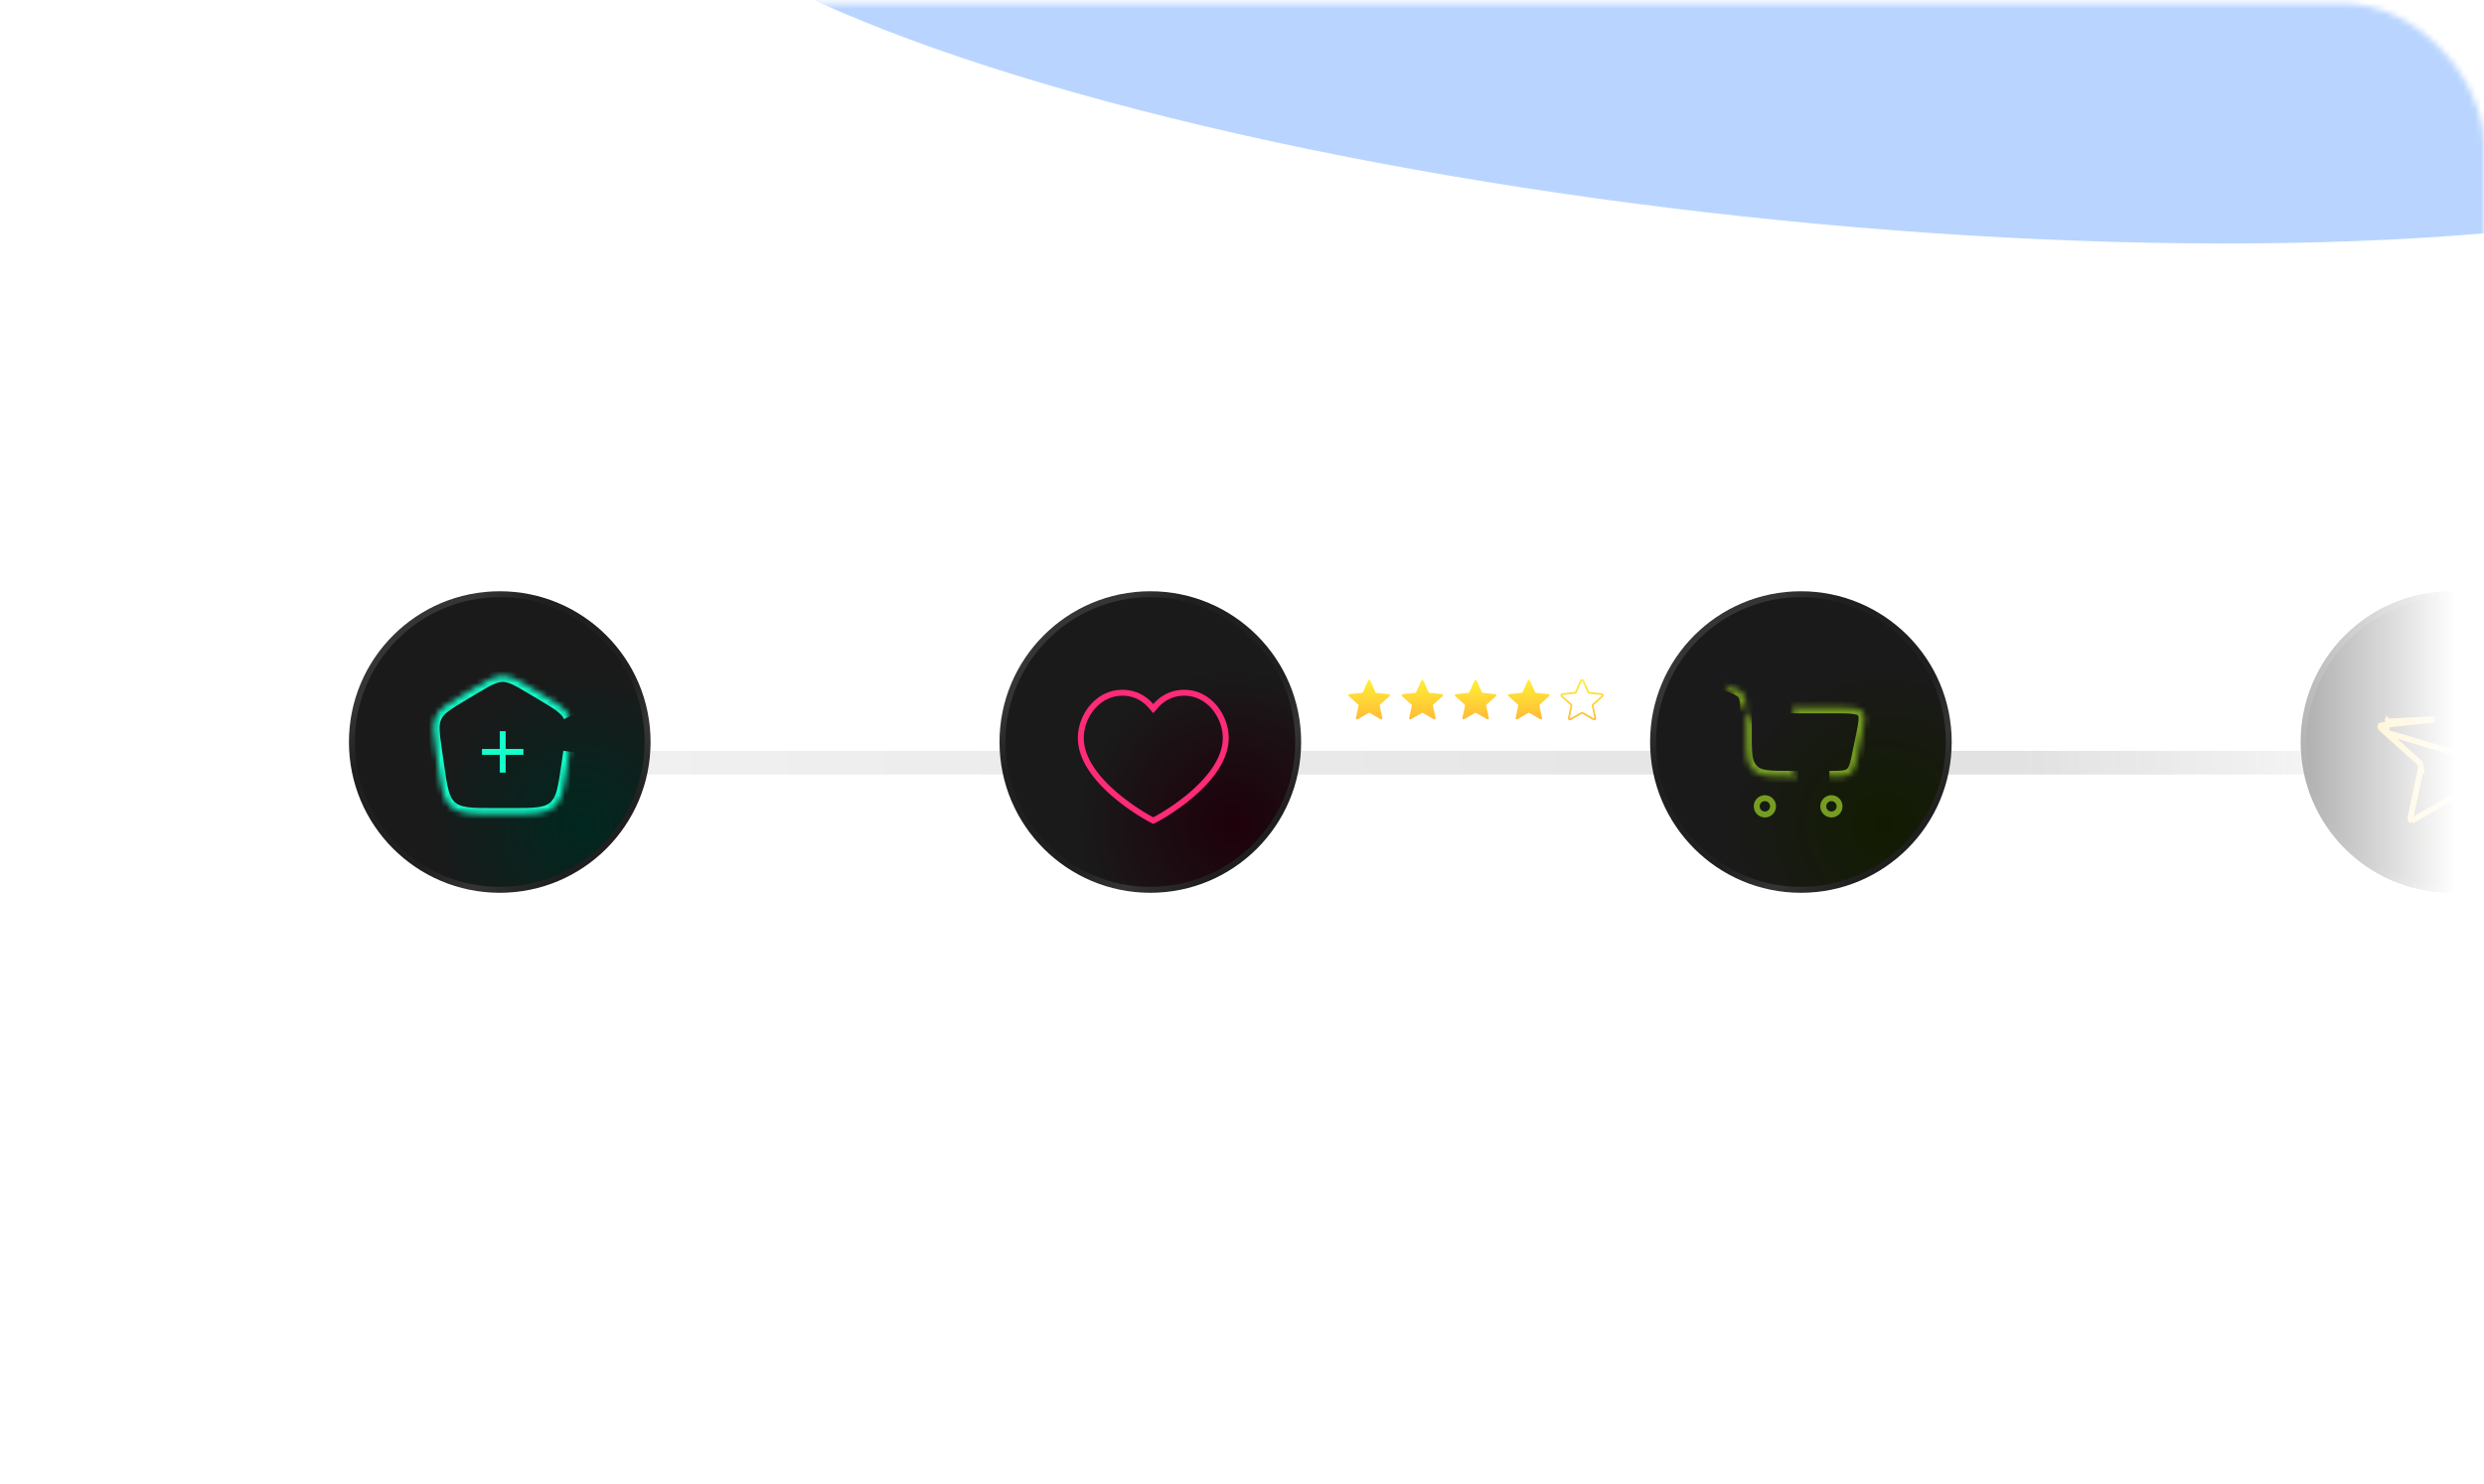
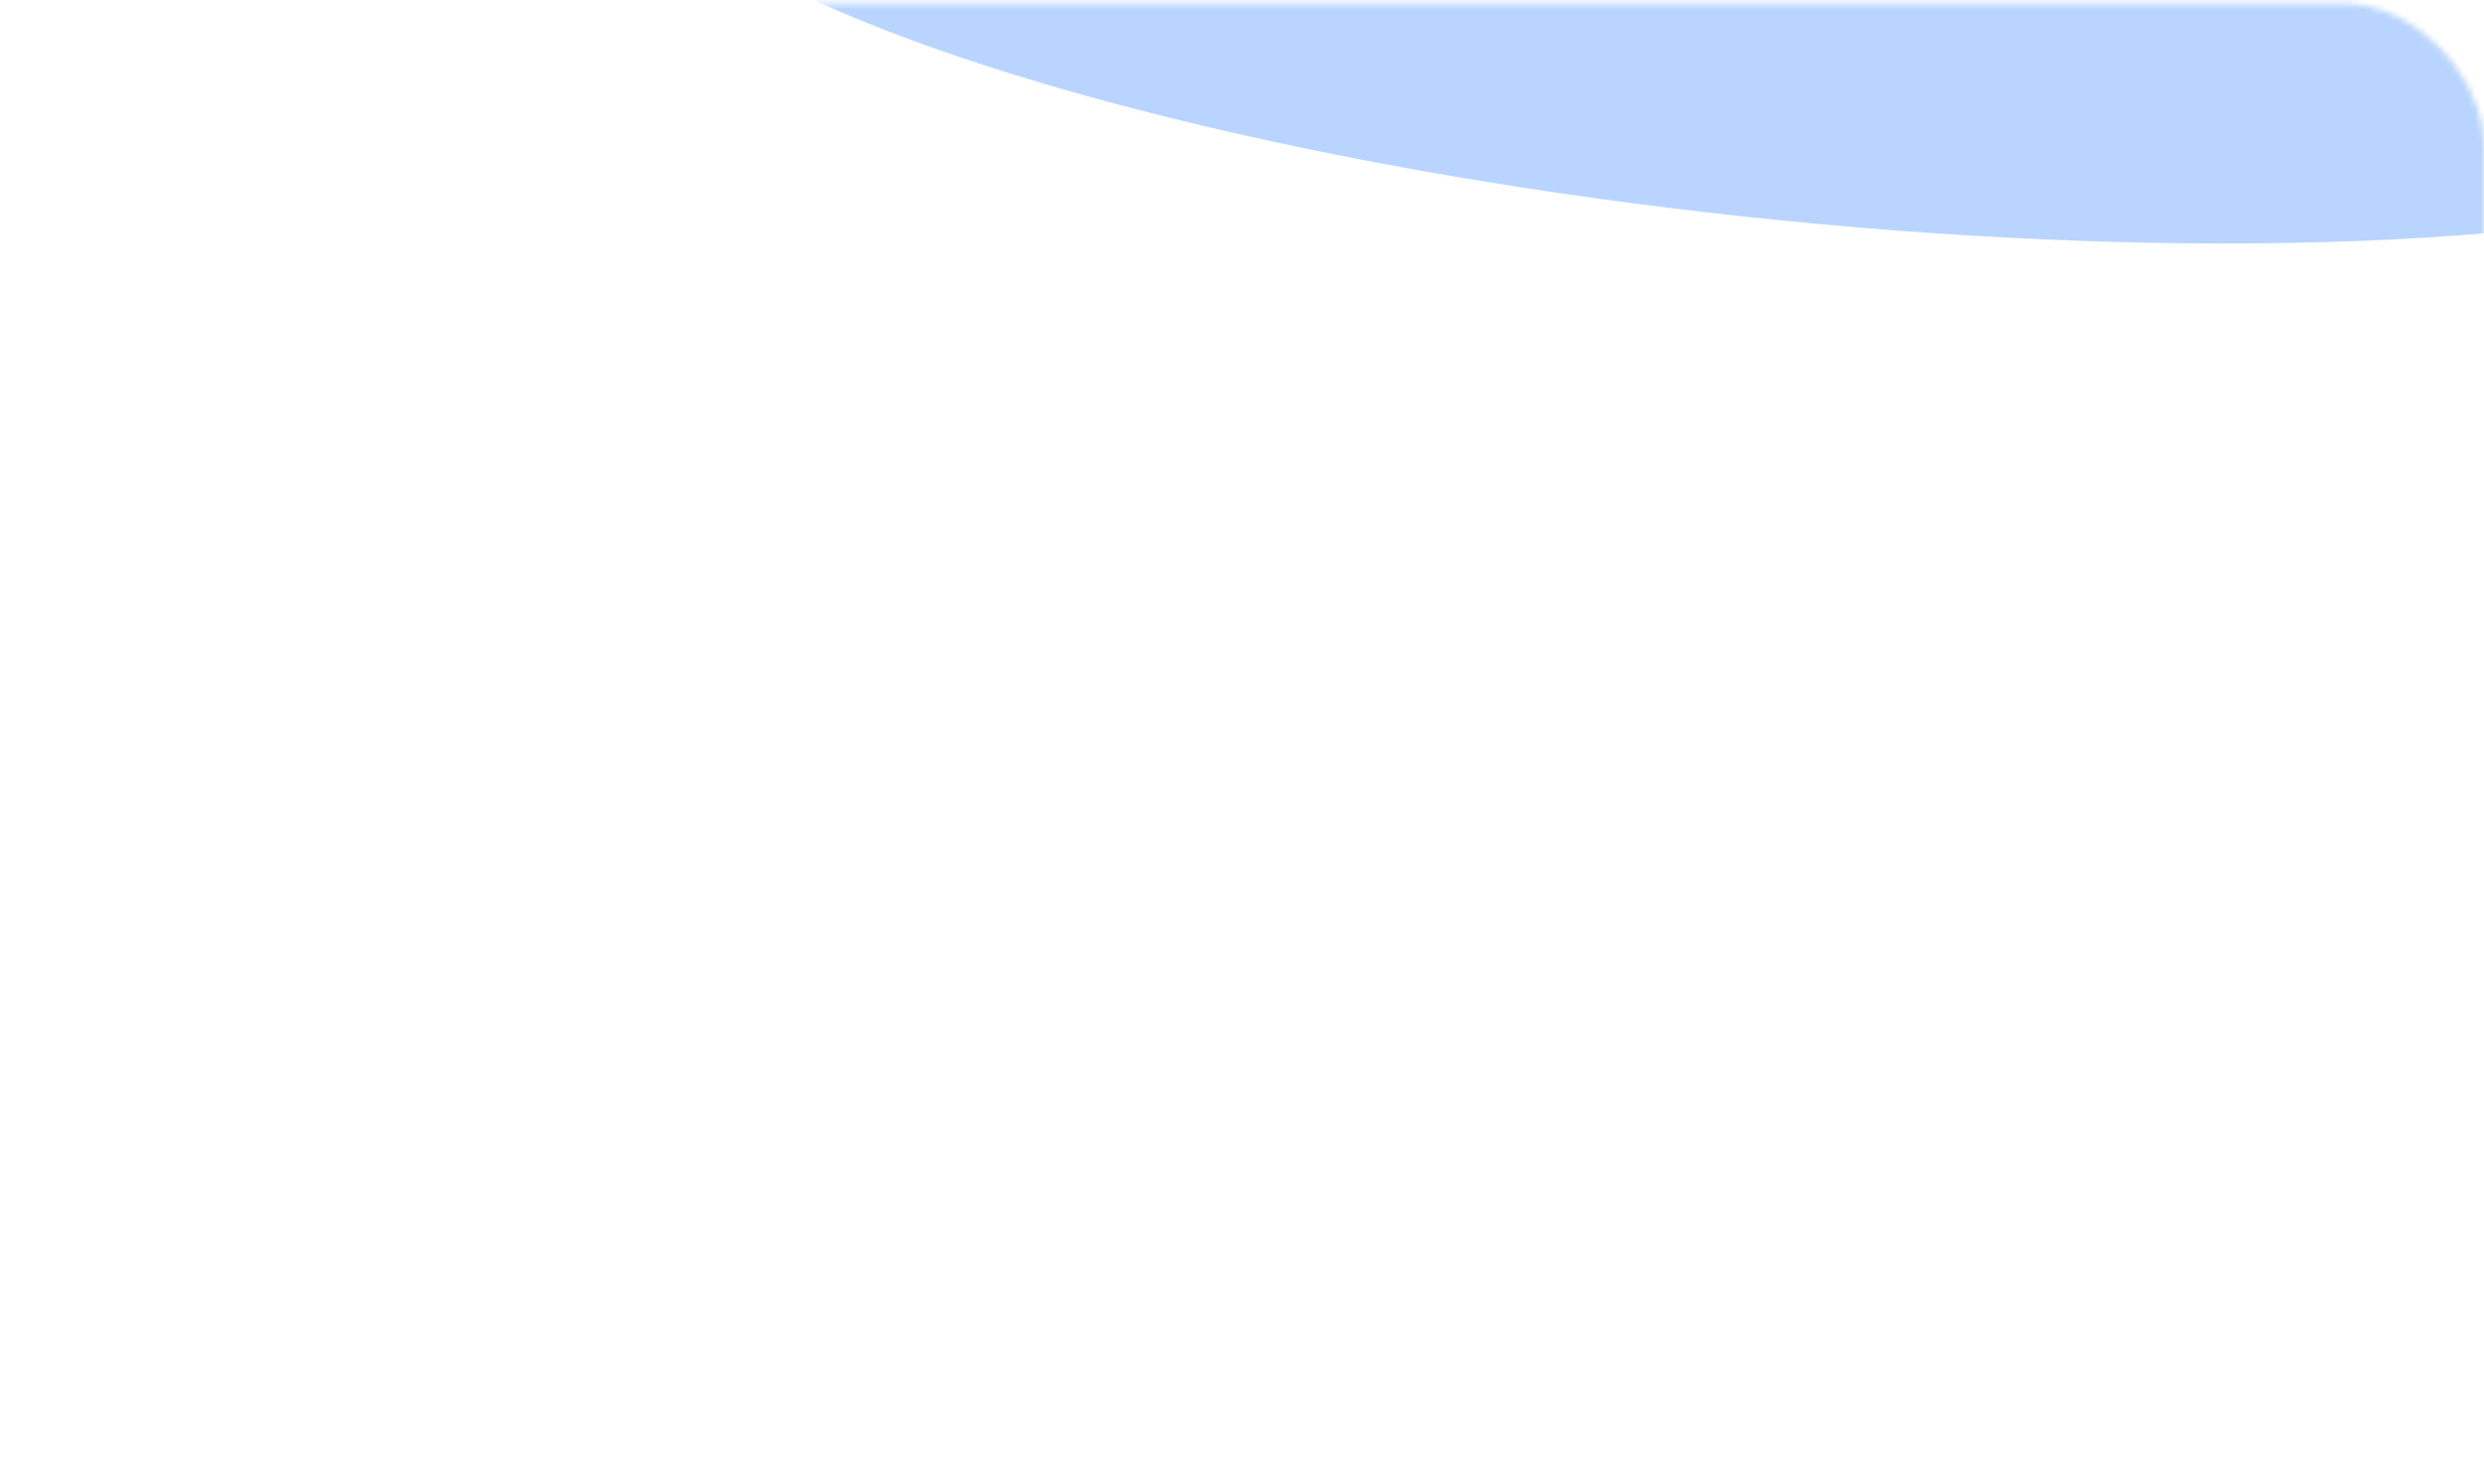
<svg xmlns="http://www.w3.org/2000/svg" width="420" height="251" fill="none">
  <mask id="b" width="420" height="251" x="0" y="0" maskUnits="userSpaceOnUse" style="mask-type:alpha">
    <rect width="420" height="250" y=".578" fill="#171717" rx="24" />
  </mask>
  <g filter="url(#a)" mask="url(#b)">
    <ellipse cx="299.665" cy="-9.207" fill="#5297FF" fill-opacity=".4" rx="195.857" ry="46.076" transform="rotate(6.15 299.665 -9.207)" />
  </g>
  <mask id="d" width="420" height="251" x="0" y="0" maskUnits="userSpaceOnUse" style="mask-type:alpha">
-     <rect width="420" height="250" y=".578" fill="url(#c)" rx="24" />
-   </mask>
+     </mask>
  <g mask="url(#d)">
    <path stroke="url(#e)" stroke-opacity=".2" stroke-width="4" d="M85 129h382" />
    <circle cx="84.5" cy="125.5" r="25" fill="url(#f)" stroke="url(#g)" />
    <circle cx="194.5" cy="125.5" r="25" fill="url(#h)" stroke="url(#i)" />
    <circle cx="304.5" cy="125.5" r="25" fill="url(#j)" stroke="url(#k)" />
    <circle cx="414.5" cy="125.5" r="25" fill="url(#l)" stroke="url(#m)" />
    <path fill="url(#n)" d="M231.211 115.361c.092-.206.137-.309.201-.34a.195.195 0 0 1 .176 0c.064.031.11.134.201.34l.73 1.637a.447.447 0 0 0 .062.115c.018.02.041.037.066.048.029.013.062.016.128.023l1.783.188c.224.024.336.036.386.087a.198.198 0 0 1 .054.167c-.01.07-.094.146-.261.297l-1.332 1.2a.45.45 0 0 0-.09.094.21.21 0 0 0-.025.078c-.003.031.004.064.017.129l.372 1.754c.047.22.071.33.037.393a.194.194 0 0 1-.142.103c-.07.012-.168-.044-.363-.156l-1.553-.896c-.057-.033-.086-.05-.117-.057a.226.226 0 0 0-.082 0c-.031.007-.059.024-.117.057l-1.553.896c-.195.112-.293.168-.363.156a.196.196 0 0 1-.142-.103c-.033-.063-.01-.173.037-.393l.372-1.754a.406.406 0 0 0 .017-.129.193.193 0 0 0-.025-.078.425.425 0 0 0-.09-.094l-1.332-1.2c-.167-.151-.25-.227-.261-.297a.198.198 0 0 1 .054-.167c.05-.051.162-.063.386-.087l1.783-.188c.066-.007.099-.01.128-.023a.197.197 0 0 0 .066-.048.447.447 0 0 0 .062-.115l.73-1.637z" />
    <path fill="url(#o)" d="M249.211 115.361c.092-.206.137-.309.201-.34a.195.195 0 0 1 .176 0c.064.031.11.134.201.34l.73 1.637a.447.447 0 0 0 .062.115c.018.02.041.037.066.048.029.013.062.016.128.023l1.783.188c.224.024.336.036.386.087a.198.198 0 0 1 .054.167c-.01.07-.094.146-.261.297l-1.332 1.2a.45.45 0 0 0-.09.094.21.21 0 0 0-.025.078c-.003.031.004.064.017.129l.372 1.754c.047.22.071.33.037.393a.194.194 0 0 1-.142.103c-.07.012-.168-.044-.363-.156l-1.553-.896c-.057-.033-.086-.05-.117-.057a.226.226 0 0 0-.082 0c-.031.007-.059.024-.117.057l-1.553.896c-.195.112-.293.168-.363.156a.196.196 0 0 1-.142-.103c-.033-.063-.01-.173.037-.393l.372-1.754a.406.406 0 0 0 .017-.129.193.193 0 0 0-.025-.078.425.425 0 0 0-.09-.094l-1.332-1.2c-.167-.151-.25-.227-.261-.297a.198.198 0 0 1 .054-.167c.05-.051.162-.063.386-.087l1.783-.188c.066-.007.099-.01.128-.023a.197.197 0 0 0 .066-.048.447.447 0 0 0 .062-.115l.73-1.637z" />
-     <path fill="url(#p)" d="M240.211 115.361c.092-.206.137-.309.201-.34a.195.195 0 0 1 .176 0c.064.031.11.134.201.34l.73 1.637a.447.447 0 0 0 .062.115c.018.02.041.037.066.048.029.013.062.016.128.023l1.783.188c.224.024.336.036.386.087a.198.198 0 0 1 .054.167c-.01.07-.094.146-.261.297l-1.332 1.2a.45.45 0 0 0-.09.094.21.21 0 0 0-.025.078c-.003.031.004.064.017.129l.372 1.754c.047.22.071.33.037.393a.194.194 0 0 1-.142.103c-.07.012-.168-.044-.363-.156l-1.553-.896c-.057-.033-.086-.05-.117-.057a.226.226 0 0 0-.082 0c-.031.007-.059.024-.117.057l-1.553.896c-.195.112-.293.168-.363.156a.196.196 0 0 1-.142-.103c-.033-.063-.01-.173.037-.393l.372-1.754a.406.406 0 0 0 .017-.129.193.193 0 0 0-.025-.078.425.425 0 0 0-.09-.094l-1.332-1.2c-.167-.151-.25-.227-.261-.297a.198.198 0 0 1 .054-.167c.05-.051.162-.063.386-.087l1.783-.188c.066-.007.099-.01.128-.023a.197.197 0 0 0 .066-.048.447.447 0 0 0 .062-.115l.73-1.637z" />
    <path fill="url(#q)" d="M258.211 115.361c.092-.206.137-.309.201-.34a.195.195 0 0 1 .176 0c.064.031.11.134.201.34l.73 1.637a.447.447 0 0 0 .062.115c.018.02.041.037.066.048.029.013.062.016.128.023l1.783.188c.224.024.336.036.386.087a.198.198 0 0 1 .054.167c-.01.07-.094.146-.261.297l-1.332 1.2a.45.45 0 0 0-.09.094.21.21 0 0 0-.025.078c-.003.031.004.064.017.129l.372 1.754c.047.22.071.33.037.393a.194.194 0 0 1-.142.103c-.07.012-.168-.044-.363-.156l-1.553-.896c-.057-.033-.086-.05-.117-.057a.226.226 0 0 0-.082 0c-.031.007-.059.024-.117.057l-1.553.896c-.195.112-.293.168-.363.156a.196.196 0 0 1-.142-.103c-.033-.063-.01-.173.037-.393l.372-1.754a.406.406 0 0 0 .017-.129.193.193 0 0 0-.025-.078.425.425 0 0 0-.09-.094l-1.332-1.2c-.167-.151-.25-.227-.261-.297a.198.198 0 0 1 .054-.167c.05-.051.162-.063.386-.087l1.783-.188c.066-.007.099-.01.128-.023a.197.197 0 0 0 .066-.048.447.447 0 0 0 .062-.115l.73-1.637z" />
    <path stroke="url(#r)" stroke-linecap="round" stroke-linejoin="round" stroke-width=".3" d="M267.211 115.361c.092-.206.137-.309.201-.34a.195.195 0 0 1 .176 0c.064.031.11.134.201.34l.73 1.637a.447.447 0 0 0 .062.115c.018.02.041.037.066.048.029.013.062.016.128.023l1.783.188c.224.024.336.036.386.087a.198.198 0 0 1 .054.167c-.01.07-.094.146-.261.297l-1.332 1.2a.45.45 0 0 0-.09.094.21.21 0 0 0-.025.078c-.003.031.004.064.017.129l.372 1.754c.047.22.071.33.037.393a.194.194 0 0 1-.142.103c-.07.012-.168-.044-.363-.156l-1.553-.896c-.057-.033-.086-.05-.117-.057a.226.226 0 0 0-.082 0c-.031.007-.059.024-.117.057l-1.553.896c-.195.112-.293.168-.363.156a.196.196 0 0 1-.142-.103c-.033-.063-.01-.173.037-.393l.372-1.754a.406.406 0 0 0 .017-.129.193.193 0 0 0-.025-.078.425.425 0 0 0-.09-.094l-1.332-1.2c-.167-.151-.25-.227-.261-.297a.198.198 0 0 1 .054-.167c.05-.051.162-.063.386-.087l1.783-.188c.066-.007.099-.01.128-.023a.197.197 0 0 0 .066-.048.447.447 0 0 0 .062-.115l.73-1.637z" />
    <path stroke="#759D21" d="M298.375 135a1.376 1.376 0 1 1-.001 2.751 1.376 1.376 0 0 1 .001-2.751zm11.25 0a1.376 1.376 0 1 1-.001 2.751 1.376 1.376 0 0 1 .001-2.751z" />
    <mask id="s" fill="#fff">
-       <path d="m291.5 115.75.327.115c1.626.572 2.44.858 2.905 1.539.466.681.466 1.585.466 3.394v3.402c0 3.677.079 4.89 1.162 6.033 1.083 1.142 2.826 1.142 6.312 1.142H304m5.301 0c1.951 0 2.926 0 3.616-.562s.887-1.518 1.281-3.429l.624-3.031c.434-2.173.651-3.26.096-3.982-.555-.721-2.451-.721-4.557-.721h-7.582m-7.581 0h2.552z" />
+       <path d="m291.5 115.75.327.115c1.626.572 2.44.858 2.905 1.539.466.681.466 1.585.466 3.394v3.402c0 3.677.079 4.89 1.162 6.033 1.083 1.142 2.826 1.142 6.312 1.142H304m5.301 0c1.951 0 2.926 0 3.616-.562s.887-1.518 1.281-3.429l.624-3.031c.434-2.173.651-3.26.096-3.982-.555-.721-2.451-.721-4.557-.721h-7.582h2.552z" />
    </mask>
    <path fill="#759D21" d="m291.827 115.865-.332.943.332-.943zm2.905 1.539.826-.564-.826.564zm1.628 12.829-.726.688.726-.688zm17.838-2.849-.98-.202v.001l.98.201zm.624-3.031.98.202.001-.006-.981-.196zm.096-3.982.793-.609-.793.609zm-23.75-3.678.327.115.663-1.887-.326-.114-.664 1.886zm.327.115c.836.294 1.38.487 1.78.683.373.183.53.328.632.477l1.651-1.128c-.363-.532-.846-.871-1.402-1.144-.531-.261-1.207-.496-1.998-.775l-.663 1.887zm2.412 1.16c.105.153.19.369.238.817.051.472.053 1.087.053 2.013h2c0-.883.001-1.624-.064-2.228-.068-.626-.216-1.203-.576-1.73l-1.651 1.128zm.291 2.83v3.402h2v-3.402h-2zm0 3.402c0 1.814.016 3.129.189 4.136.185 1.078.555 1.855 1.247 2.585l1.451-1.376c-.39-.412-.601-.814-.727-1.547-.138-.805-.16-1.935-.16-3.798h-2zm1.436 6.721c.756.797 1.712 1.141 2.84 1.301 1.094.155 2.485.153 4.198.153v-2c-1.773 0-2.997-.002-3.917-.133-.886-.126-1.342-.352-1.67-.697l-1.451 1.376zm7.038 1.454H304v-2h-1.328v2zm6.629 0c.95 0 1.754.002 2.402-.078.676-.082 1.3-.264 1.846-.709l-1.264-1.55c-.144.117-.353.216-.825.274-.499.061-1.159.063-2.159.063v2zm4.248-.787c.545-.444.849-1.019 1.067-1.664.209-.619.369-1.407.561-2.338l-1.959-.403c-.202.98-.337 1.626-.497 2.102-.152.451-.292.635-.436.753l1.264 1.55zm1.628-4.002.625-3.031-1.959-.403-.625 3.03 1.959.404zm.626-3.037c.211-1.058.392-1.952.436-2.67.046-.739-.038-1.48-.528-2.117l-1.586 1.219c.065.084.15.247.118.775-.034.55-.179 1.286-.401 2.402l1.961.391zm-.092-4.787c-.304-.396-.73-.617-1.111-.751a5.82 5.82 0 0 0-1.268-.265c-.874-.097-1.936-.096-2.971-.096v2c1.072 0 2.01.001 2.749.084.367.041.639.098.827.164.196.069.215.118.188.083l1.586-1.219zm-5.35-1.112h-7.582v2h7.582v-2zm-15.163 2h2.552v-2h-2.552v2z" mask="url(#s)" />
    <path stroke="#FFCE35" d="m403.768 122.031.053.498c-.458.048-.767.081-.988.125-.198.039-.249.074-.252.075a.292.292 0 0 0-.078.24c.001.004.022.062.159.21.154.165.384.374.726.682l.38-1.83zm0 0 .053.498 7.132-.753.05-.005c.213-.022.423-.044.612-.128l-7.847.388zm24.458.07-.045.428-7.132-.753-.05-.005c-.214-.022-.423-.044-.613-.128a1.298 1.298 0 0 1-.433-.316h-.001l.372-.334 7.902 1.108zm0 0-.045.428c.457.048.766.081.988.125.197.039.249.074.252.075.061.064.09.153.078.241m-1.273-.869 1.273.869m0 0c-.002.003-.023.061-.16.209a12.98 12.98 0 0 1-.725.682l.885-.891zm-20.784 5.692-5.327-4.801 19.772 5.861-.497-.053c-.022.207.022.412.067.623l.011.049 1.488 7.015c.095.45.159.754.186.978.024.2.007.26.006.263a.292.292 0 0 1-.204.149c-.003-.001-.066-.003-.249-.087-.204-.095-.474-.25-.872-.48l-6.213-3.583-.042-.025c-.187-.108-.369-.213-.572-.256v-.001a1.308 1.308 0 0 0-.536 0l-.001.001c-.203.043-.385.148-.572.256l-.042.025-6.212 3.583c-.399.23-.668.385-.873.48-.183.084-.245.086-.248.087a.292.292 0 0 1-.205-.149c0-.003-.017-.063.007-.263.026-.224.09-.528.186-.978l1.488-7.015.01-.05c.045-.21.089-.416.068-.622a1.299 1.299 0 0 0-.166-.51c-.104-.18-.26-.32-.421-.464a1.23 1.23 0 0 0-.037-.033zm15.708 9.932zm-21.84-15.867z" />
    <path stroke="#FF2B78" d="m194.621 119.416.379.439.379-.439c.914-1.06 2.472-2.249 4.863-2.249 4.141 0 7.008 3.919 7.008 7.66 0 1.861-.731 3.668-1.874 5.351-1.142 1.682-2.678 3.212-4.236 4.509a37.074 37.074 0 0 1-4.313 3.075c-.595.364-1.094.645-1.449.834-.158.084-.285.149-.378.194-.093-.045-.22-.11-.378-.194-.355-.189-.854-.47-1.449-.834a37.074 37.074 0 0 1-4.313-3.075c-1.559-1.297-3.094-2.827-4.236-4.509-1.143-1.683-1.874-3.49-1.874-5.351 0-3.741 2.867-7.66 7.008-7.66 2.391 0 3.949 1.189 4.863 2.249z" />
    <mask id="t" fill="#fff">
      <path d="m96.24 127.117-.325 2.26c-.568 3.952-.853 5.928-2.224 7.109-1.37 1.18-3.38 1.18-7.402 1.18h-2.58c-4.022 0-6.032 0-7.403-1.18-1.371-1.181-1.655-3.157-2.224-7.109l-.325-2.26c-.443-3.076-.664-4.615-.034-5.93.63-1.315 1.973-2.115 4.657-3.714l1.616-.962c2.437-1.452 3.656-2.178 5.003-2.178 1.346 0 2.565.726 5.003 2.178l1.615.962c2.684 1.599 4.027 2.399 4.657 3.714" />
    </mask>
    <path fill="#14FFCC" d="m95.915 129.377.99.143-.99-.143zm-2.224 7.109.653.758-.652-.758zm-17.385 0 .652-.758-.652.758zm-2.224-7.109.99-.142-.99.142zm-.325-2.26-.99.143.99-.143zm-.034-5.93.902.432-.902-.432zm4.657-3.714-.512-.859.512.859zm1.616-.962.511.859-.511-.859zm10.006 0-.512.859.512-.859zm1.615.962.512-.859-.512.859zm3.634 9.502-.325 2.26 1.98.285.324-2.26-1.98-.285zm-.325 2.26c-.288 2.002-.493 3.41-.786 4.47-.285 1.032-.623 1.611-1.101 2.023l1.305 1.516c.893-.769 1.382-1.768 1.724-3.007.335-1.211.557-2.767.837-4.717l-1.98-.285zm-1.887 6.493c-.48.413-1.107.664-2.18.799-1.1.138-2.533.139-4.57.139v2c1.985 0 3.566.002 4.82-.155 1.28-.161 2.343-.5 3.235-1.267l-1.305-1.516zm-6.75.938h-2.58v2h2.58v-2zm-2.58 0c-2.037 0-3.471-.001-4.571-.139-1.073-.135-1.7-.386-2.18-.799l-1.305 1.516c.892.767 1.955 1.106 3.236 1.267 1.253.157 2.835.155 4.82.155v-2zm-6.75-.938c-.479-.412-.817-.991-1.102-2.023-.293-1.06-.497-2.468-.785-4.47l-1.98.285c.28 1.95.503 3.506.837 4.717.342 1.239.832 2.238 1.724 3.007l1.305-1.516zm-1.887-6.493-.325-2.26-1.98.285.325 2.26 1.98-.285zm-.325-2.26c-.225-1.56-.38-2.651-.41-3.517-.029-.842.067-1.378.288-1.839l-1.803-.864c-.41.854-.519 1.745-.484 2.771.034 1 .21 2.217.429 3.734l1.98-.285zm-.122-5.356c.221-.461.58-.874 1.258-1.383.697-.524 1.648-1.093 3.009-1.903l-1.024-1.719c-1.323.789-2.385 1.419-3.188 2.024-.822.618-1.449 1.263-1.858 2.117l1.803.864zm4.267-3.286 1.615-.963-1.023-1.718-1.616.962 1.024 1.719zm1.615-.963c1.236-.736 2.1-1.25 2.822-1.586.701-.328 1.194-.451 1.67-.451v-2c-.87 0-1.661.24-2.516.638-.834.39-1.797.965-2.999 1.681l1.023 1.718zM85 115.333c.476 0 .968.123 1.67.451.72.336 1.585.85 2.82 1.586l1.024-1.718c-1.201-.716-2.165-1.291-2.999-1.681-.854-.398-1.645-.638-2.515-.638v2zm4.49 2.037 1.617.963 1.023-1.719-1.616-.962-1.023 1.718zm1.617.963c1.36.81 2.312 1.379 3.009 1.903.677.509 1.036.922 1.257 1.383l1.804-.864c-.41-.854-1.037-1.499-1.859-2.117-.803-.605-1.864-1.235-3.188-2.024l-1.023 1.719z" mask="url(#t)" />
    <path stroke="#14FFCC" d="M88.5 127.167H85m0 0h-3.5m3.5 0v-3.5m0 3.5v3.5" />
  </g>
  <defs>
    <linearGradient id="c" x1="342" x2="415.5" y1="150" y2="150" gradientUnits="userSpaceOnUse">
      <stop stop-color="#171717" />
      <stop offset="1" stop-color="#171717" stop-opacity="0" />
    </linearGradient>
    <linearGradient id="e" x1="76.5" x2="422.881" y1="129" y2="135.416" gradientUnits="userSpaceOnUse">
      <stop stop-color="#C0BEBF" />
      <stop offset="1" stop-color="#535353" />
    </linearGradient>
    <linearGradient id="g" x1="80.877" x2="111.328" y1="100" y2="132.903" gradientUnits="userSpaceOnUse">
      <stop stop-color="#353535" />
      <stop offset=".181" stop-color="#1F1F1F" />
      <stop offset=".622" stop-color="#1F1F1F" />
      <stop offset=".809" stop-color="#353535" />
      <stop offset="1" stop-color="#1F1F1F" />
    </linearGradient>
    <linearGradient id="i" x1="190.877" x2="221.328" y1="100" y2="132.903" gradientUnits="userSpaceOnUse">
      <stop stop-color="#353535" />
      <stop offset=".181" stop-color="#1F1F1F" />
      <stop offset=".622" stop-color="#1F1F1F" />
      <stop offset=".809" stop-color="#353535" />
      <stop offset="1" stop-color="#1F1F1F" />
    </linearGradient>
    <linearGradient id="k" x1="300.877" x2="331.328" y1="100" y2="132.903" gradientUnits="userSpaceOnUse">
      <stop stop-color="#353535" />
      <stop offset=".181" stop-color="#1F1F1F" />
      <stop offset=".622" stop-color="#1F1F1F" />
      <stop offset=".809" stop-color="#353535" />
      <stop offset="1" stop-color="#1F1F1F" />
    </linearGradient>
    <linearGradient id="m" x1="410.877" x2="441.328" y1="100" y2="132.903" gradientUnits="userSpaceOnUse">
      <stop stop-color="#353535" />
      <stop offset=".181" stop-color="#1F1F1F" />
      <stop offset=".622" stop-color="#1F1F1F" />
      <stop offset=".809" stop-color="#353535" />
      <stop offset="1" stop-color="#1F1F1F" />
    </linearGradient>
    <linearGradient id="n" x1="231.5" x2="231.5" y1="115" y2="121.676" gradientUnits="userSpaceOnUse">
      <stop stop-color="#FFEF36" />
      <stop offset="1" stop-color="#FFBC36" />
    </linearGradient>
    <linearGradient id="o" x1="249.5" x2="249.5" y1="115" y2="121.676" gradientUnits="userSpaceOnUse">
      <stop stop-color="#FFEF36" />
      <stop offset="1" stop-color="#FFBC36" />
    </linearGradient>
    <linearGradient id="p" x1="240.5" x2="240.5" y1="115" y2="121.676" gradientUnits="userSpaceOnUse">
      <stop stop-color="#FFEF36" />
      <stop offset="1" stop-color="#FFBC36" />
    </linearGradient>
    <linearGradient id="q" x1="258.5" x2="258.5" y1="115" y2="121.676" gradientUnits="userSpaceOnUse">
      <stop stop-color="#FFEF36" />
      <stop offset="1" stop-color="#FFBC36" />
    </linearGradient>
    <linearGradient id="r" x1="267.5" x2="267.5" y1="115" y2="121.676" gradientUnits="userSpaceOnUse">
      <stop stop-color="#FFEF36" />
      <stop offset="1" stop-color="#FFBC36" />
    </linearGradient>
    <radialGradient id="f" cx="0" cy="0" r="1" gradientTransform="matrix(21 18 -17.997 20.997 98.5 139.5)" gradientUnits="userSpaceOnUse">
      <stop stop-color="#00271F" />
      <stop offset=".945" stop-color="#1A1A1A" />
    </radialGradient>
    <radialGradient id="h" cx="0" cy="0" r="1" gradientTransform="matrix(21 18 -17.997 20.997 208.5 139.5)" gradientUnits="userSpaceOnUse">
      <stop stop-color="#1E000B" />
      <stop offset=".945" stop-color="#1A1A1A" />
    </radialGradient>
    <radialGradient id="j" cx="0" cy="0" r="1" gradientTransform="matrix(21 18 -17.997 20.997 318.5 139.5)" gradientUnits="userSpaceOnUse">
      <stop stop-color="#121B00" />
      <stop offset=".945" stop-color="#1A1A1A" />
    </radialGradient>
    <radialGradient id="l" cx="0" cy="0" r="1" gradientTransform="matrix(21 18 -17.997 20.997 428.5 139.5)" gradientUnits="userSpaceOnUse">
      <stop stop-color="#1A1300" />
      <stop offset=".945" stop-color="#1A1A1A" />
    </radialGradient>
    <filter id="a" width="609.59" height="320.798" x="-5.129" y="-169.606" color-interpolation-filters="sRGB" filterUnits="userSpaceOnUse">
      <feFlood flood-opacity="0" result="BackgroundImageFix" />
      <feBlend in="SourceGraphic" in2="BackgroundImageFix" result="shape" />
      <feGaussianBlur result="effect1_foregroundBlur_9056_4709" stdDeviation="55" />
    </filter>
  </defs>
</svg>